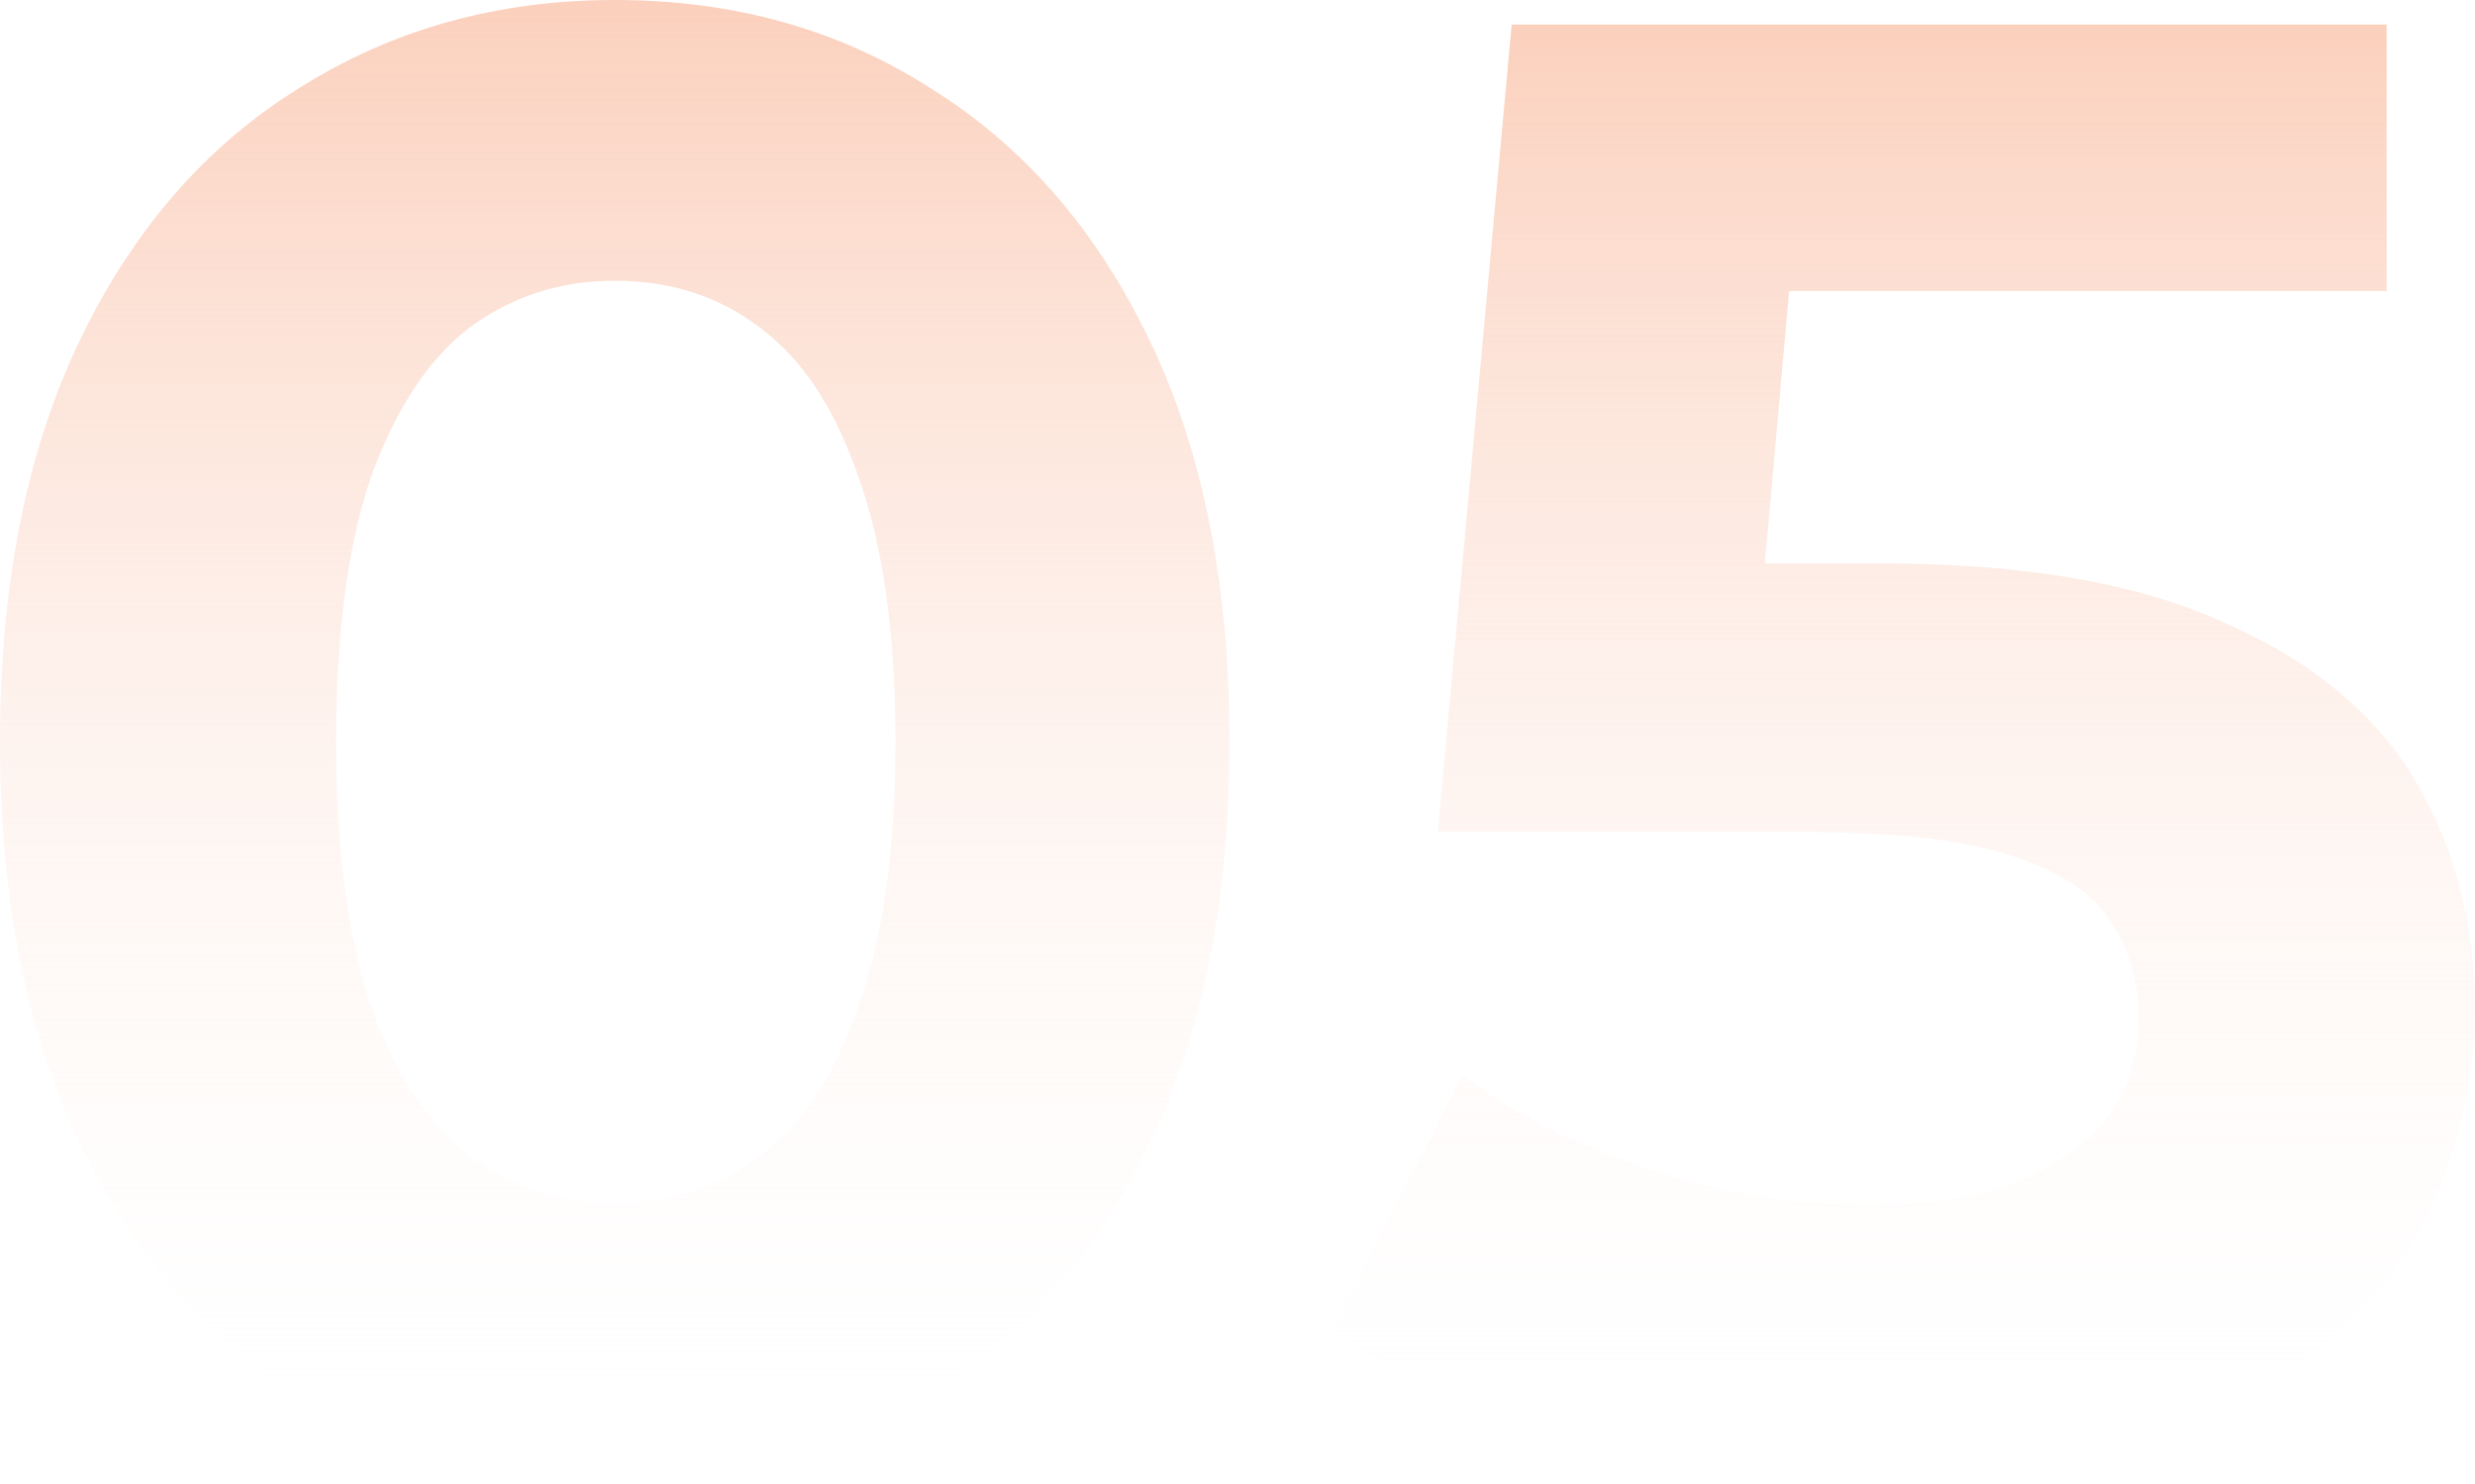
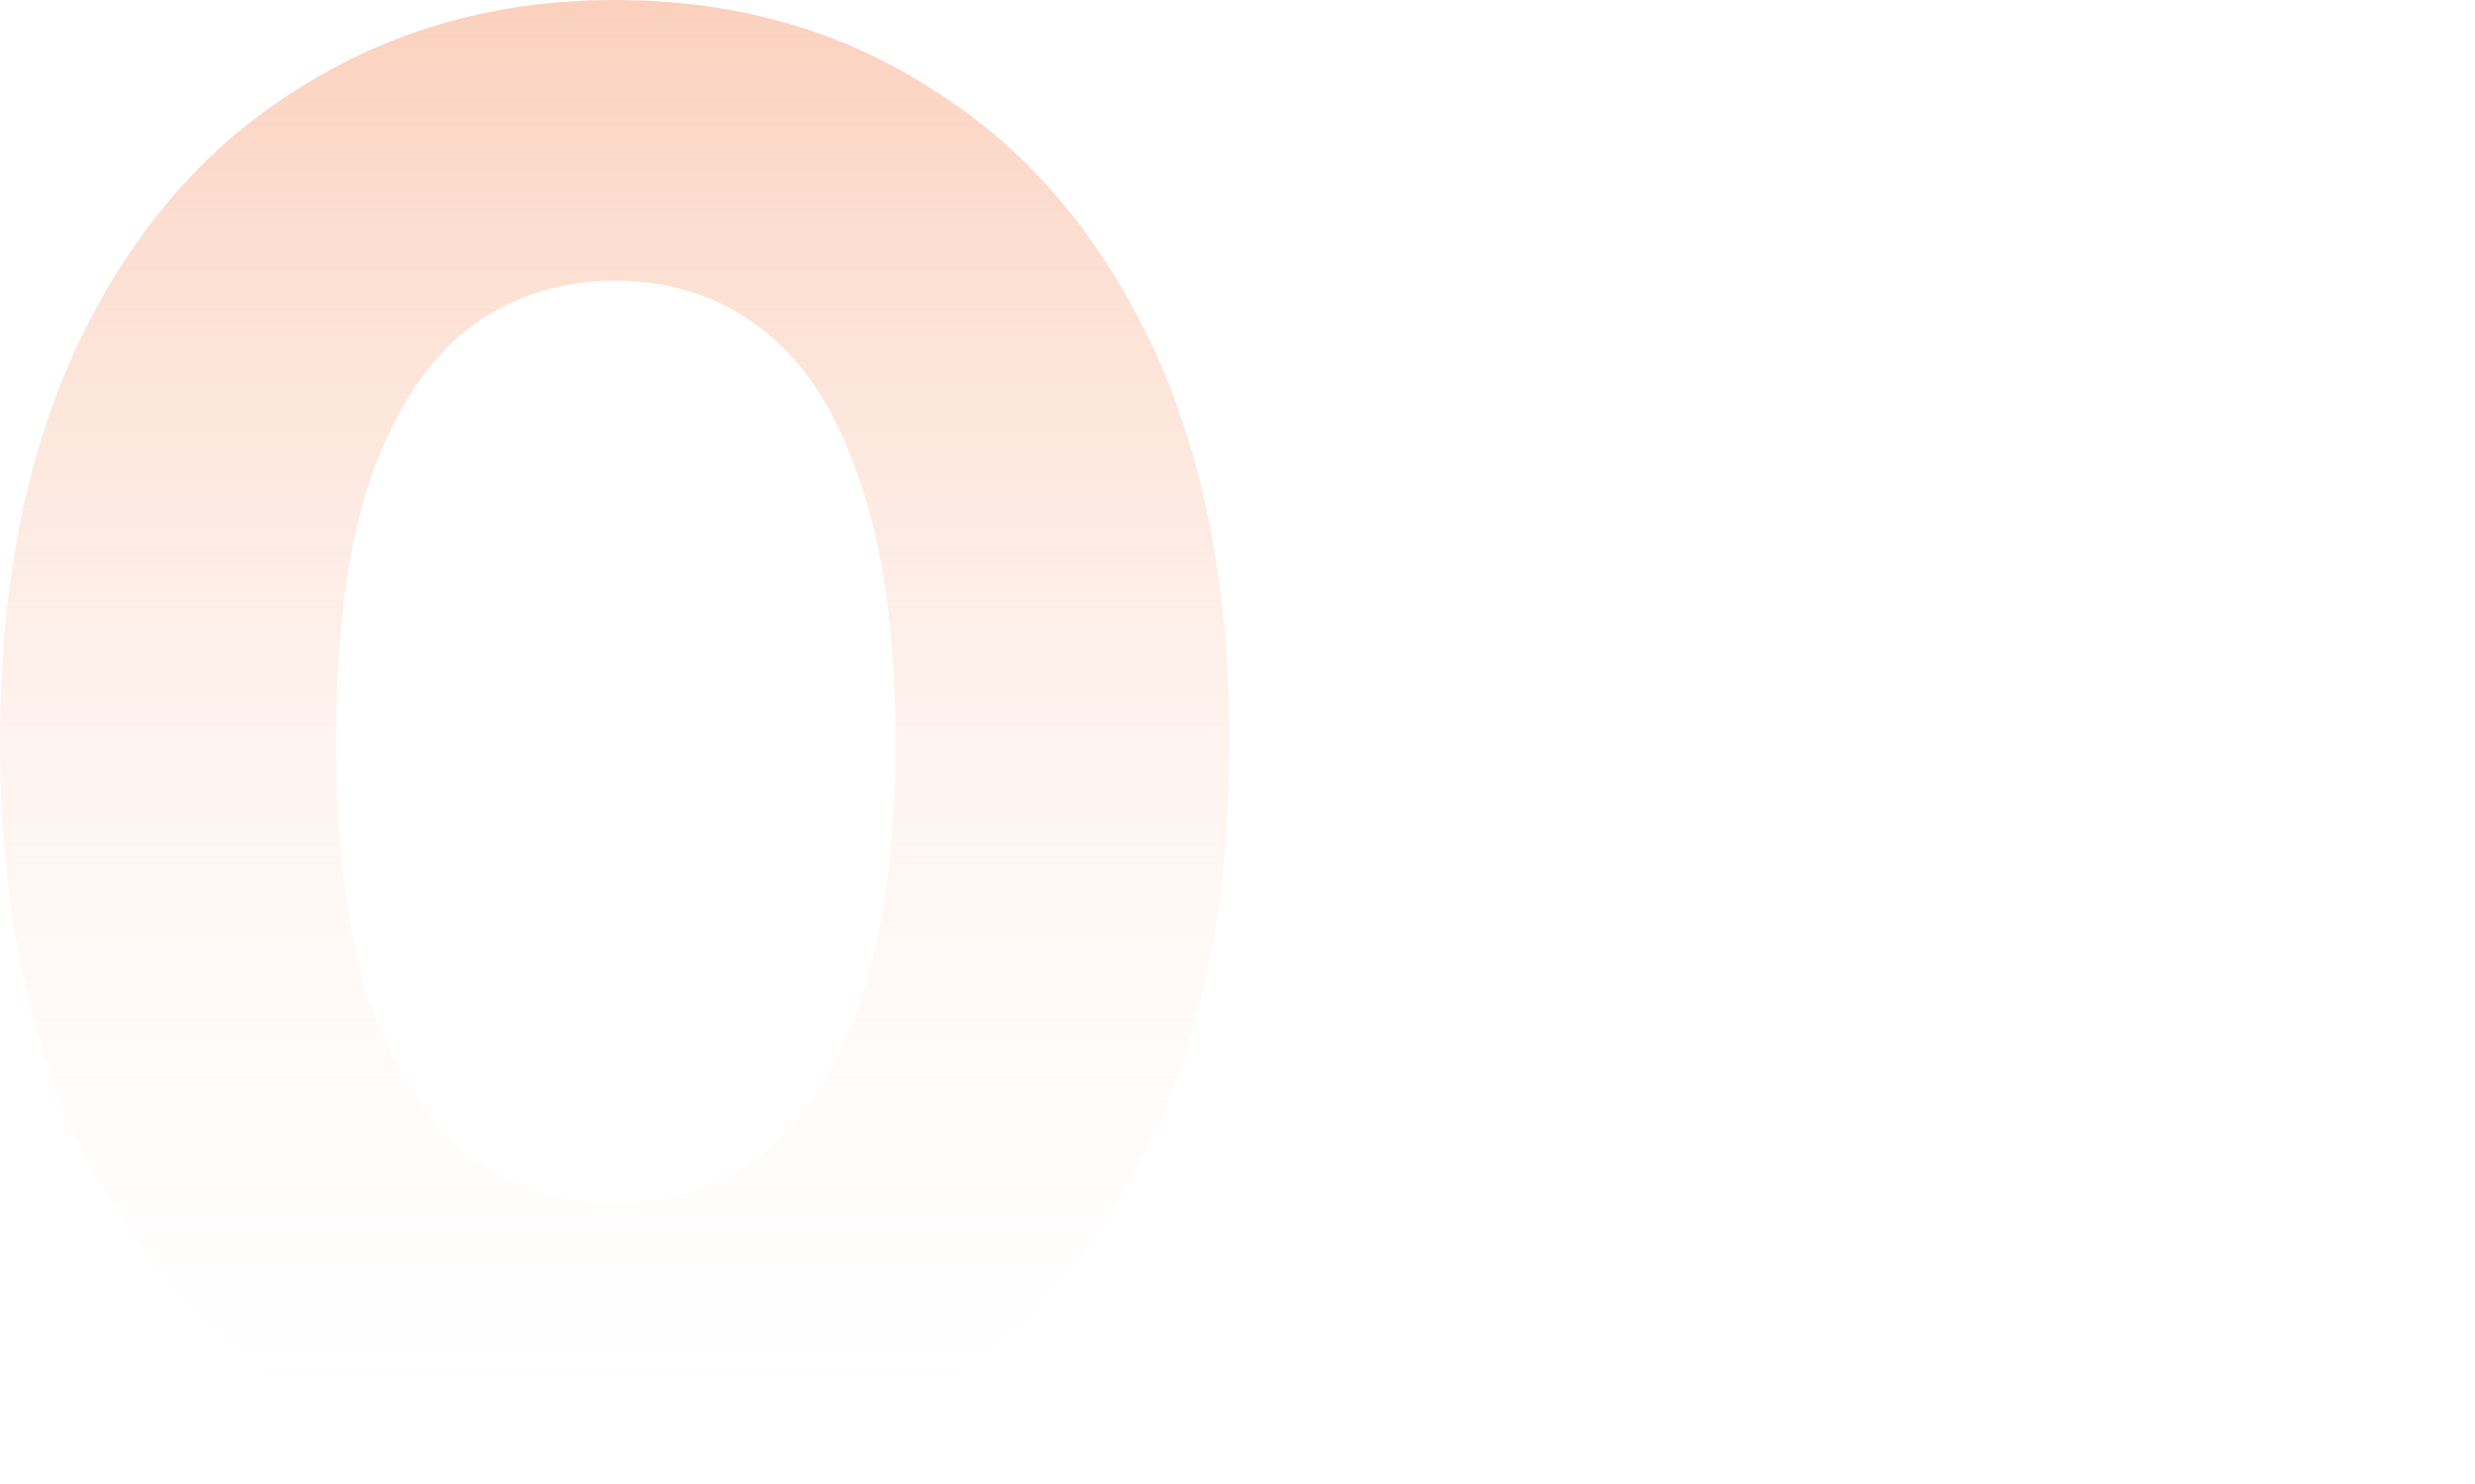
<svg xmlns="http://www.w3.org/2000/svg" width="342" height="205" viewBox="0 0 342 205" fill="none">
-   <path d="M259.565 204.999C245.785 204.999 232.1 203.205 218.508 199.619C205.106 195.844 193.591 190.558 183.964 183.763L202.086 148.652C209.636 154.126 218.32 158.468 228.136 161.677C238.14 164.886 248.239 166.49 258.432 166.49C269.947 166.49 279.008 164.225 285.615 159.695C292.222 155.164 295.525 148.841 295.525 140.724C295.525 135.627 294.204 131.097 291.561 127.133C288.918 123.169 284.199 120.148 277.403 118.072C270.797 115.995 261.453 114.957 249.372 114.957H198.688L208.881 3.396H329.786V40.206H225.304L249.089 19.253L242.01 98.818L218.225 77.865H260.131C279.763 77.865 295.525 80.602 307.417 86.076C319.498 91.362 328.276 98.629 333.75 107.879C339.224 117.128 341.962 127.605 341.962 139.308C341.962 151.012 339.036 161.866 333.184 171.87C327.332 181.686 318.271 189.709 306.002 195.938C293.92 201.978 278.442 204.999 259.565 204.999Z" fill="url(#paint0_linear_2534_546)" />
  <path d="M84.945 205C68.711 205 54.176 201.036 41.34 193.108C28.504 184.991 18.405 173.287 11.043 157.997C3.681 142.707 0 124.208 0 102.5C0 80.792 3.681 62.293 11.043 47.003C18.405 31.713 28.504 20.104 41.34 12.175C54.176 4.058 68.711 0 84.945 0C101.367 0 115.902 4.058 128.55 12.175C141.386 20.104 151.485 31.713 158.847 47.003C166.209 62.293 169.89 80.792 169.89 102.5C169.89 124.208 166.209 142.707 158.847 157.997C151.485 173.287 141.386 184.991 128.55 193.108C115.902 201.036 101.367 205 84.945 205ZM84.945 166.209C92.684 166.209 99.385 164.038 105.048 159.696C110.9 155.355 115.43 148.465 118.64 139.026C122.037 129.588 123.736 117.413 123.736 102.5C123.736 87.588 122.037 75.412 118.64 65.974C115.43 56.535 110.9 49.645 105.048 45.304C99.385 40.962 92.684 38.791 84.945 38.791C77.394 38.791 70.693 40.962 64.841 45.304C59.178 49.645 54.648 56.535 51.25 65.974C48.041 75.412 46.437 87.588 46.437 102.5C46.437 117.413 48.041 129.588 51.25 139.026C54.648 148.465 59.178 155.355 64.841 159.696C70.693 164.038 77.394 166.209 84.945 166.209Z" fill="url(#paint1_linear_2534_546)" />
  <defs>
    <linearGradient id="paint0_linear_2534_546" x1="262.963" y1="3.396" x2="262.963" y2="204.999" gradientUnits="userSpaceOnUse">
      <stop stop-color="#FBD0BD" />
      <stop offset="1" stop-color="white" stop-opacity="0" />
    </linearGradient>
    <linearGradient id="paint1_linear_2534_546" x1="84.945" y1="0" x2="84.945" y2="205" gradientUnits="userSpaceOnUse">
      <stop stop-color="#FBD0BD" />
      <stop offset="1" stop-color="white" stop-opacity="0" />
    </linearGradient>
  </defs>
</svg>